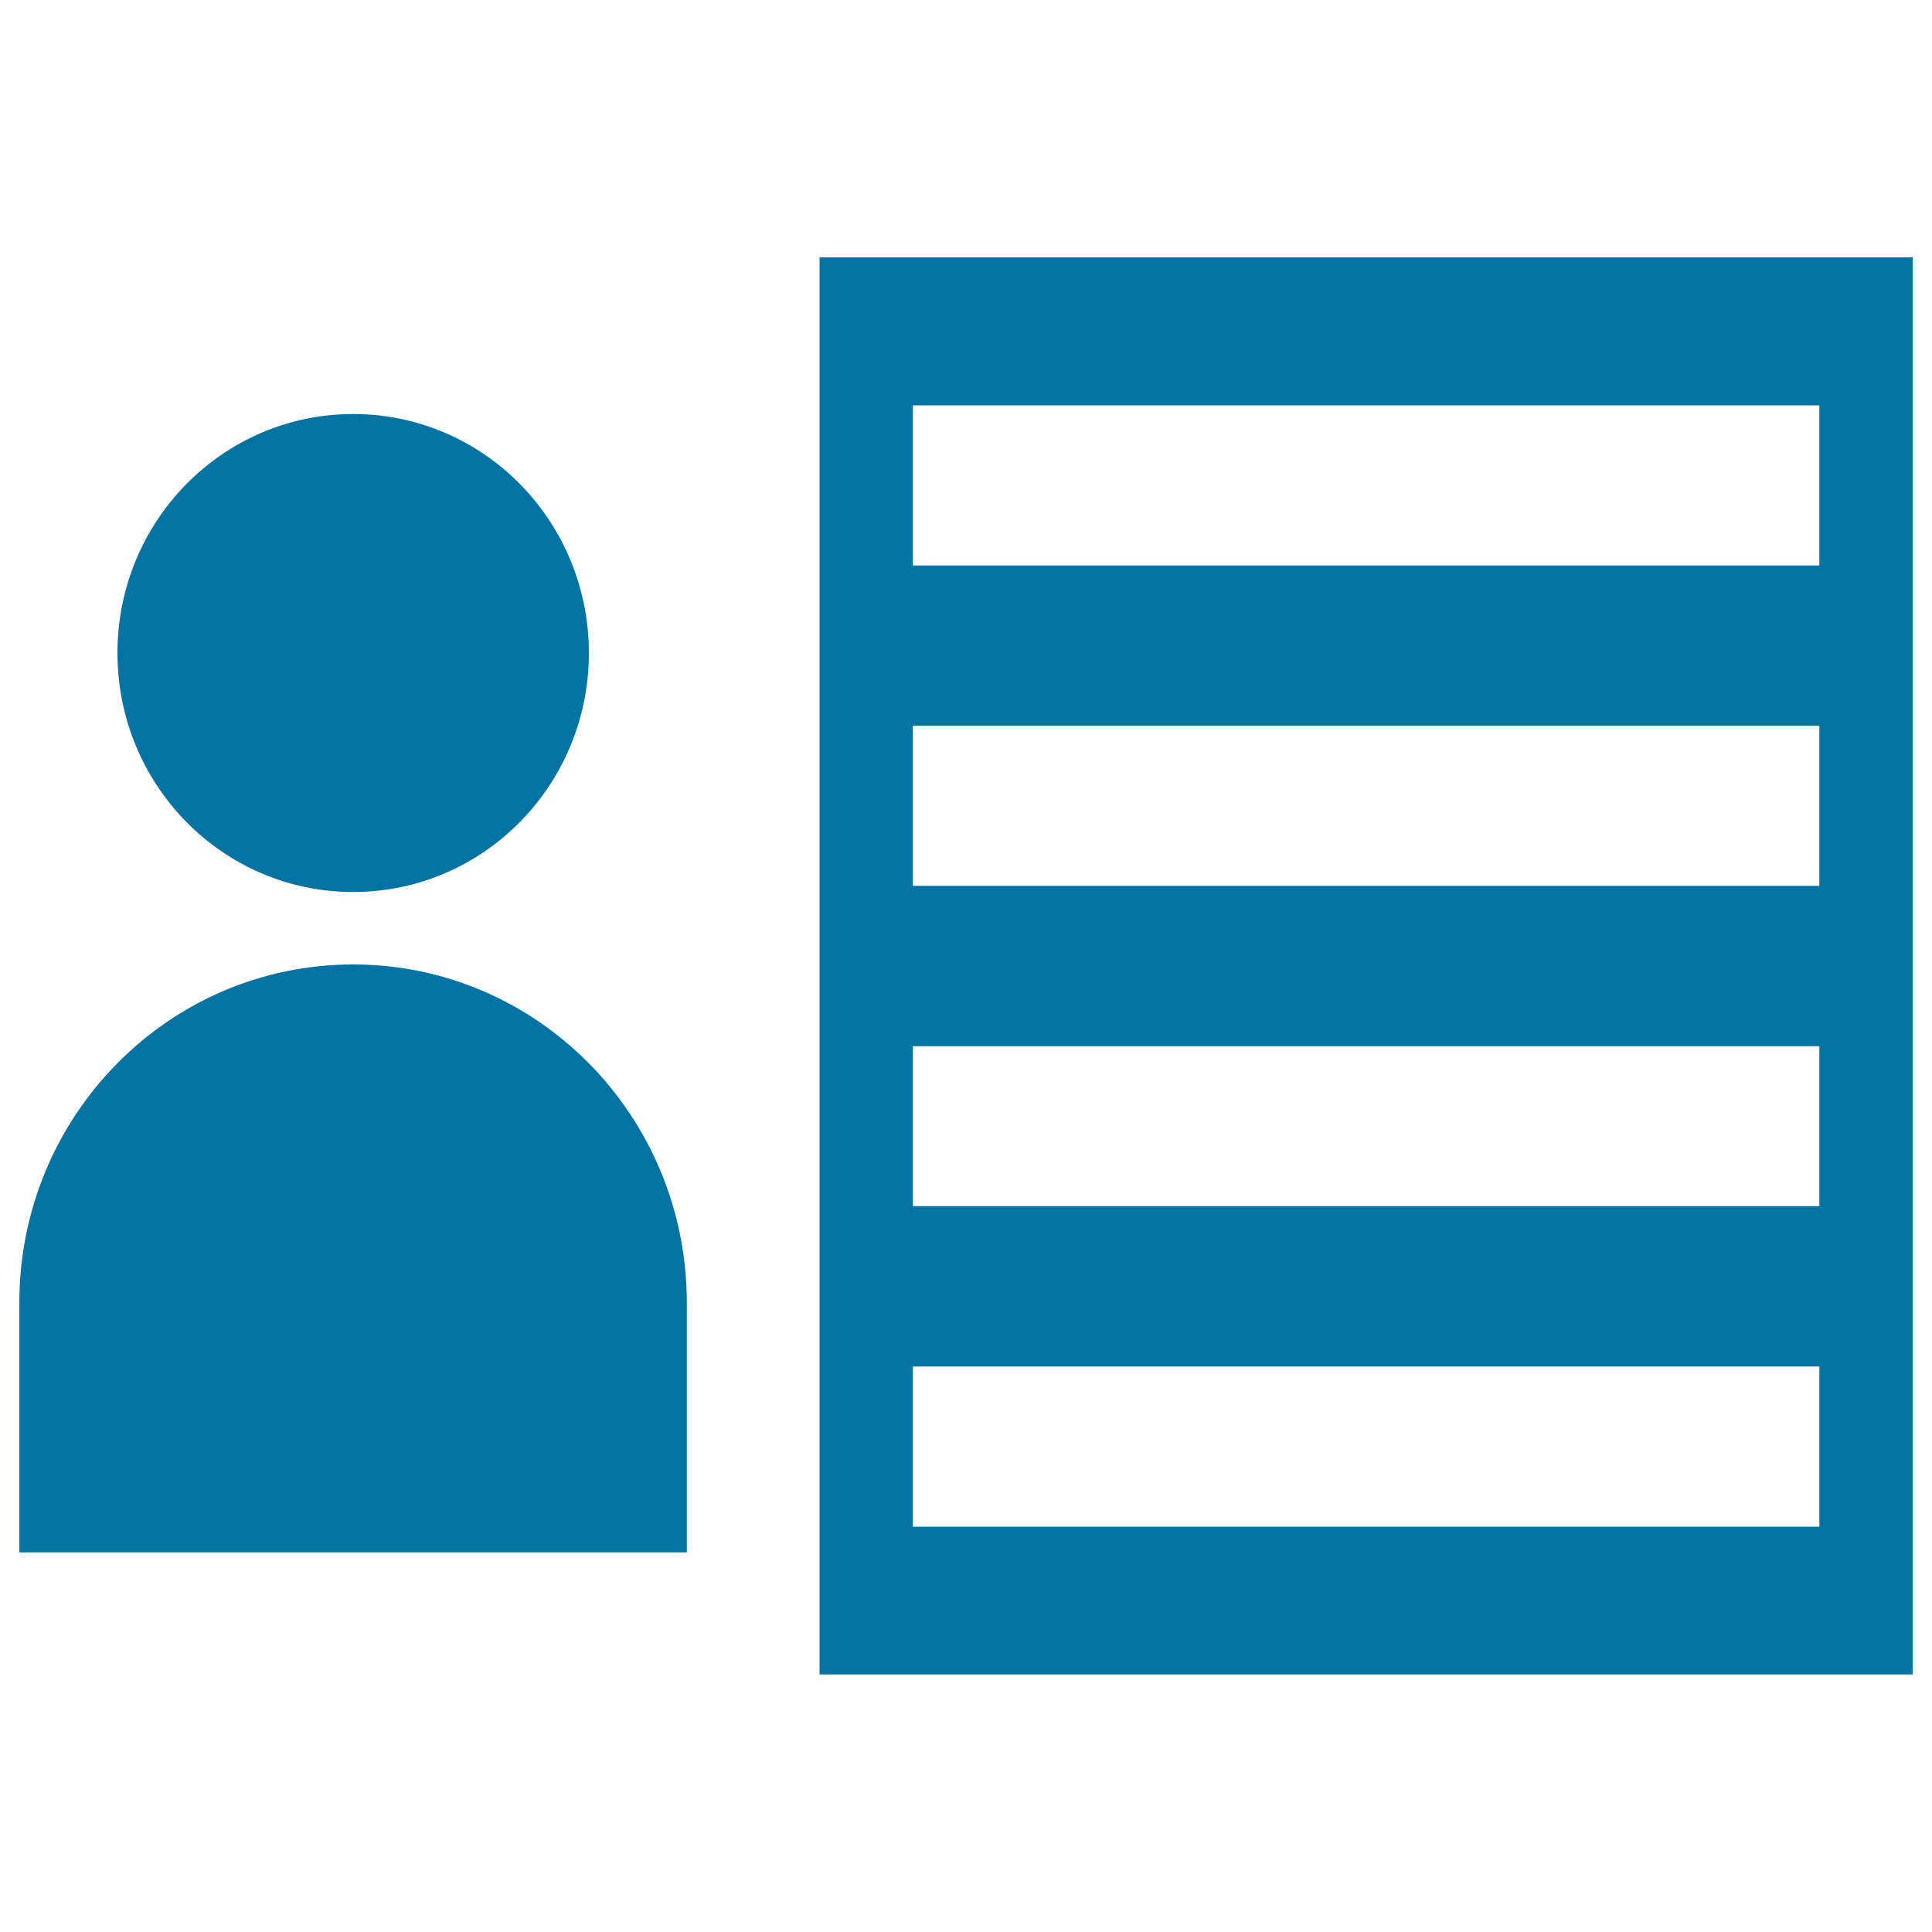
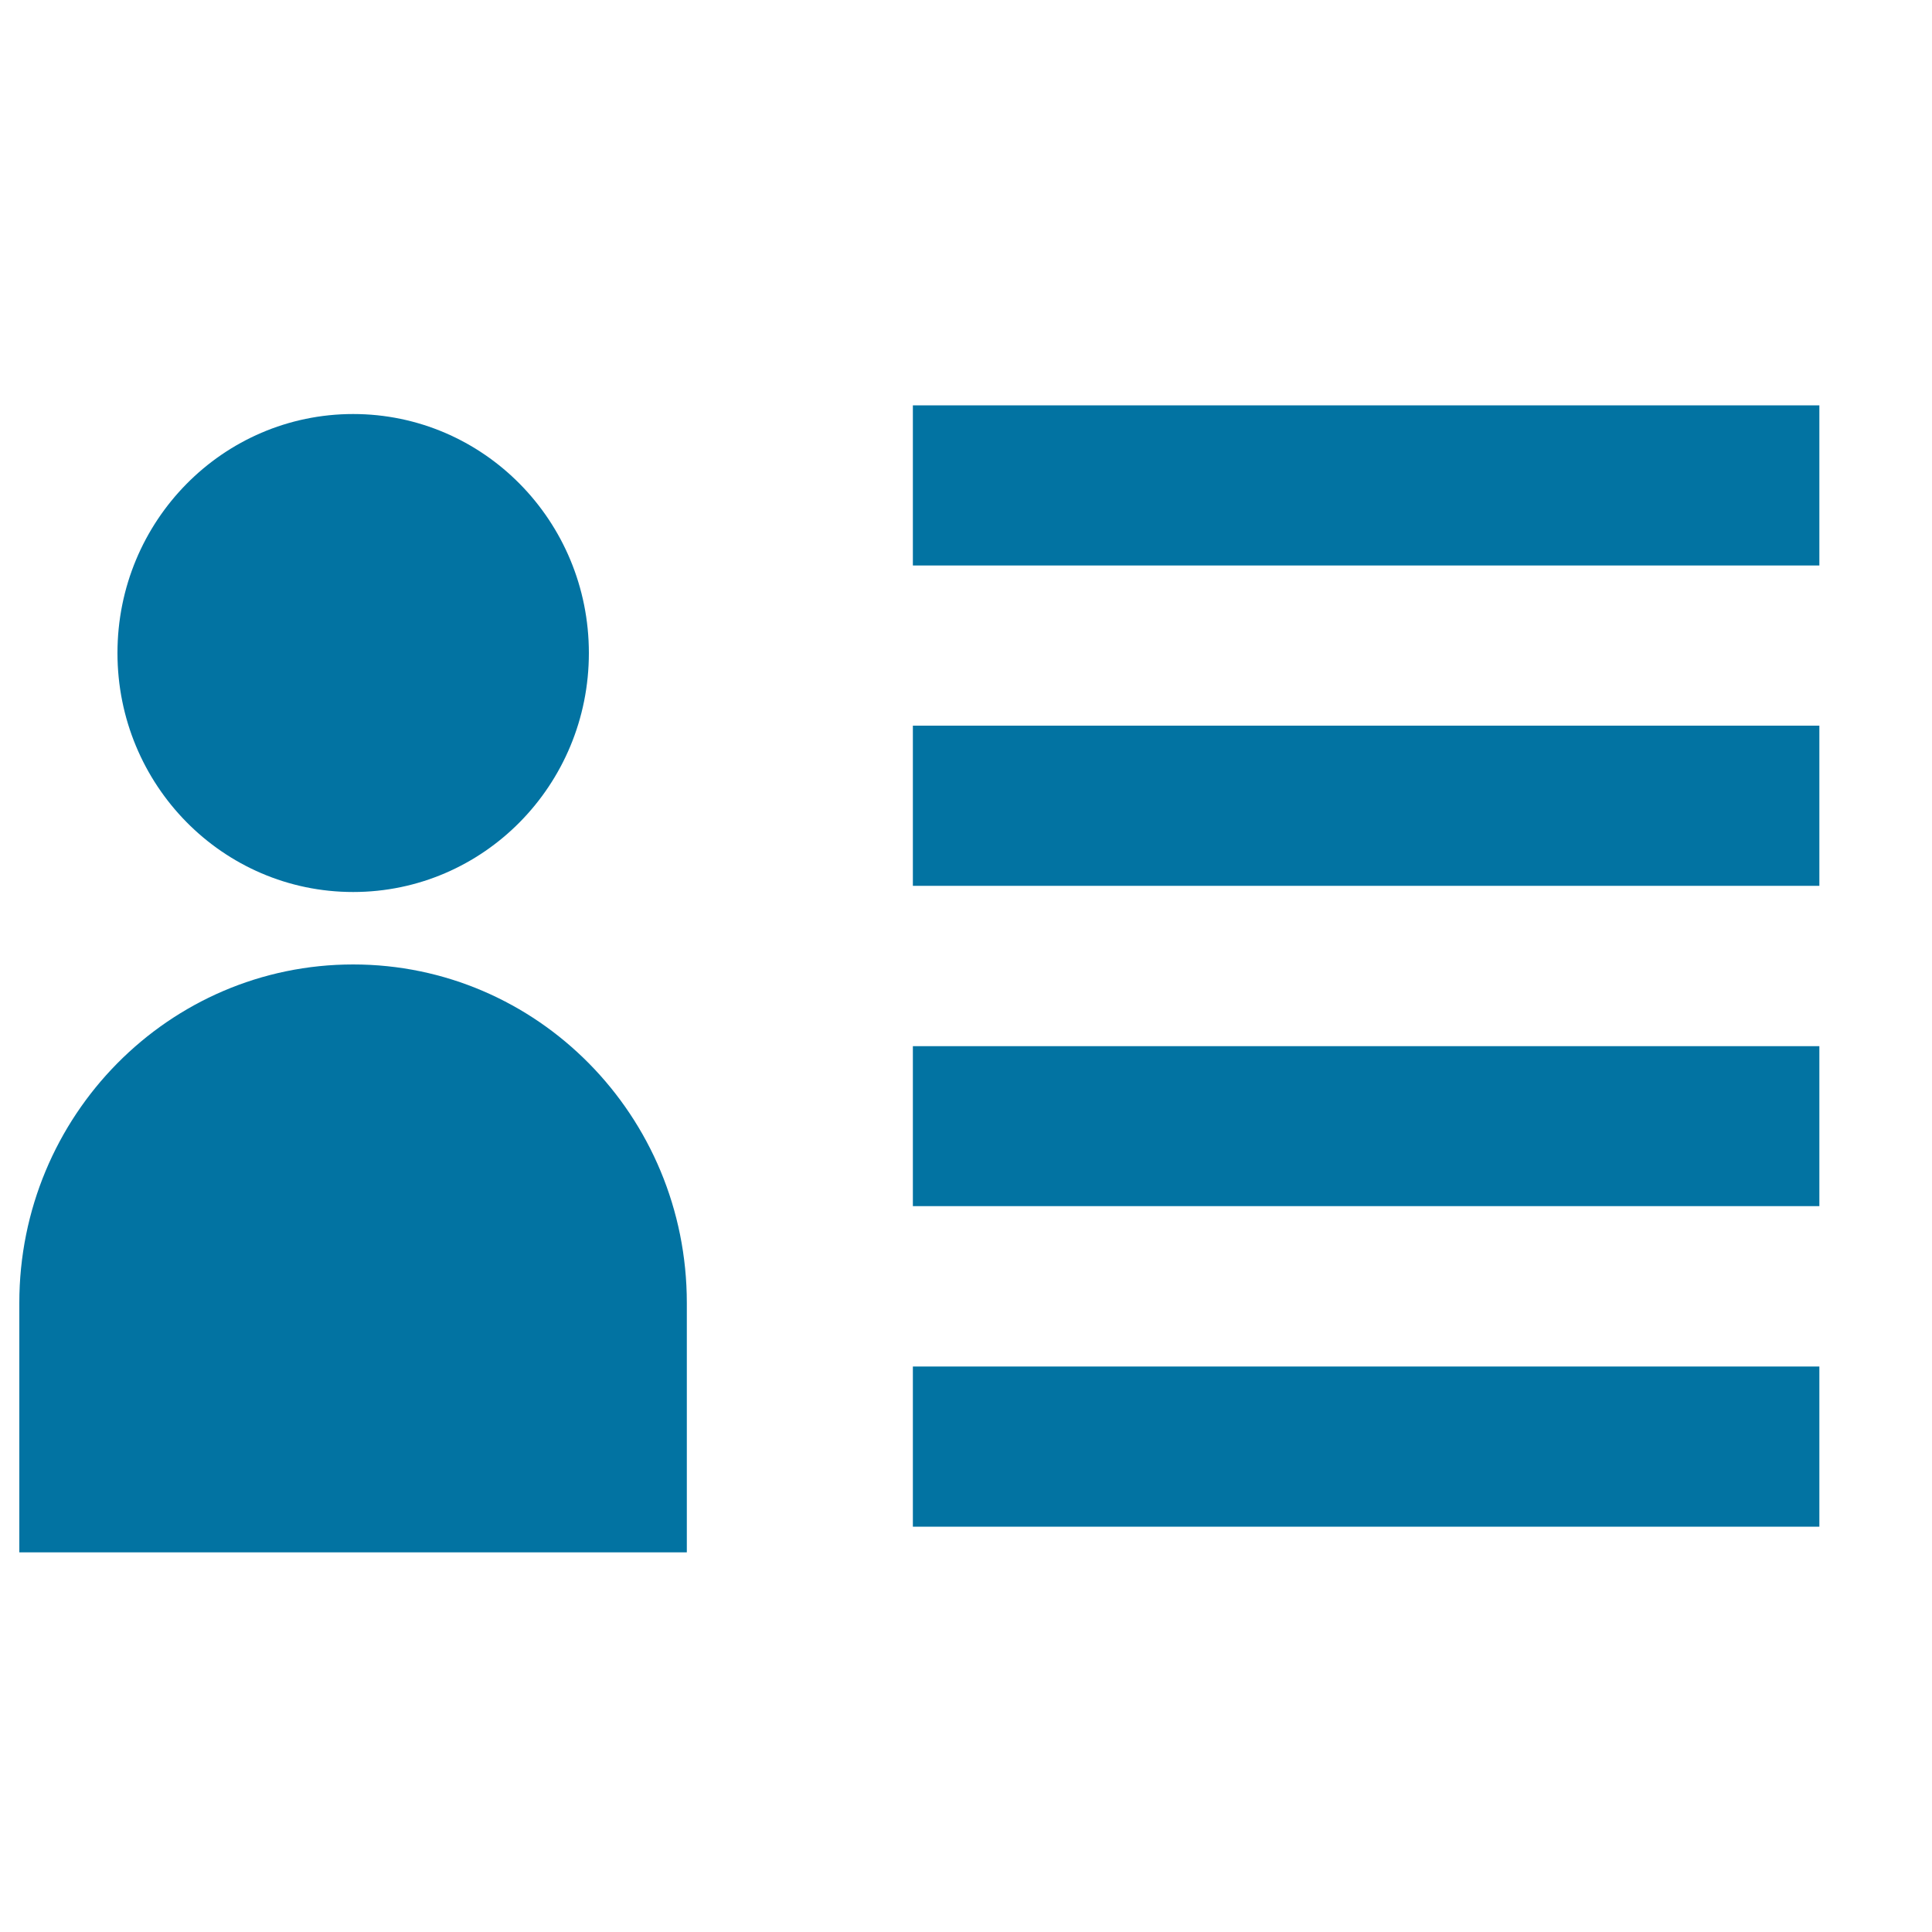
<svg xmlns="http://www.w3.org/2000/svg" viewBox="0 0 1000 1000" style="fill:#0273a2">
  <title>Suggestion SVG icon</title>
-   <path d="M182.8,461.7c67.4,0,122-55.3,122-123.7c0-68.4-54.6-123.7-122-123.7c-67.4,0-122,55.3-122,123.7C60.8,406.3,115.3,461.7,182.8,461.7z M424.2,133.2v733.5H990V133.2H424.2z M941.7,790.2H472.5v-82.9h469.2V790.2z M941.7,624.3H472.5v-82.8h469.2V624.3z M941.7,458.5H472.5v-82.9h469.2V458.5z M941.7,292.7H472.5v-82.9h469.2V292.7z M182.8,499.2C87.4,499.2,10,577.5,10,674.4v129.1h345.5V674.4C355.5,577.5,278.1,499.2,182.8,499.2z" />
+   <path d="M182.8,461.7c67.4,0,122-55.3,122-123.7c0-68.4-54.6-123.7-122-123.7c-67.4,0-122,55.3-122,123.7C60.8,406.3,115.3,461.7,182.8,461.7z M424.2,133.2H990V133.2H424.2z M941.7,790.2H472.5v-82.9h469.2V790.2z M941.7,624.3H472.5v-82.8h469.2V624.3z M941.7,458.5H472.5v-82.9h469.2V458.5z M941.7,292.7H472.5v-82.9h469.2V292.7z M182.8,499.2C87.4,499.2,10,577.5,10,674.4v129.1h345.5V674.4C355.5,577.5,278.1,499.2,182.8,499.2z" />
</svg>